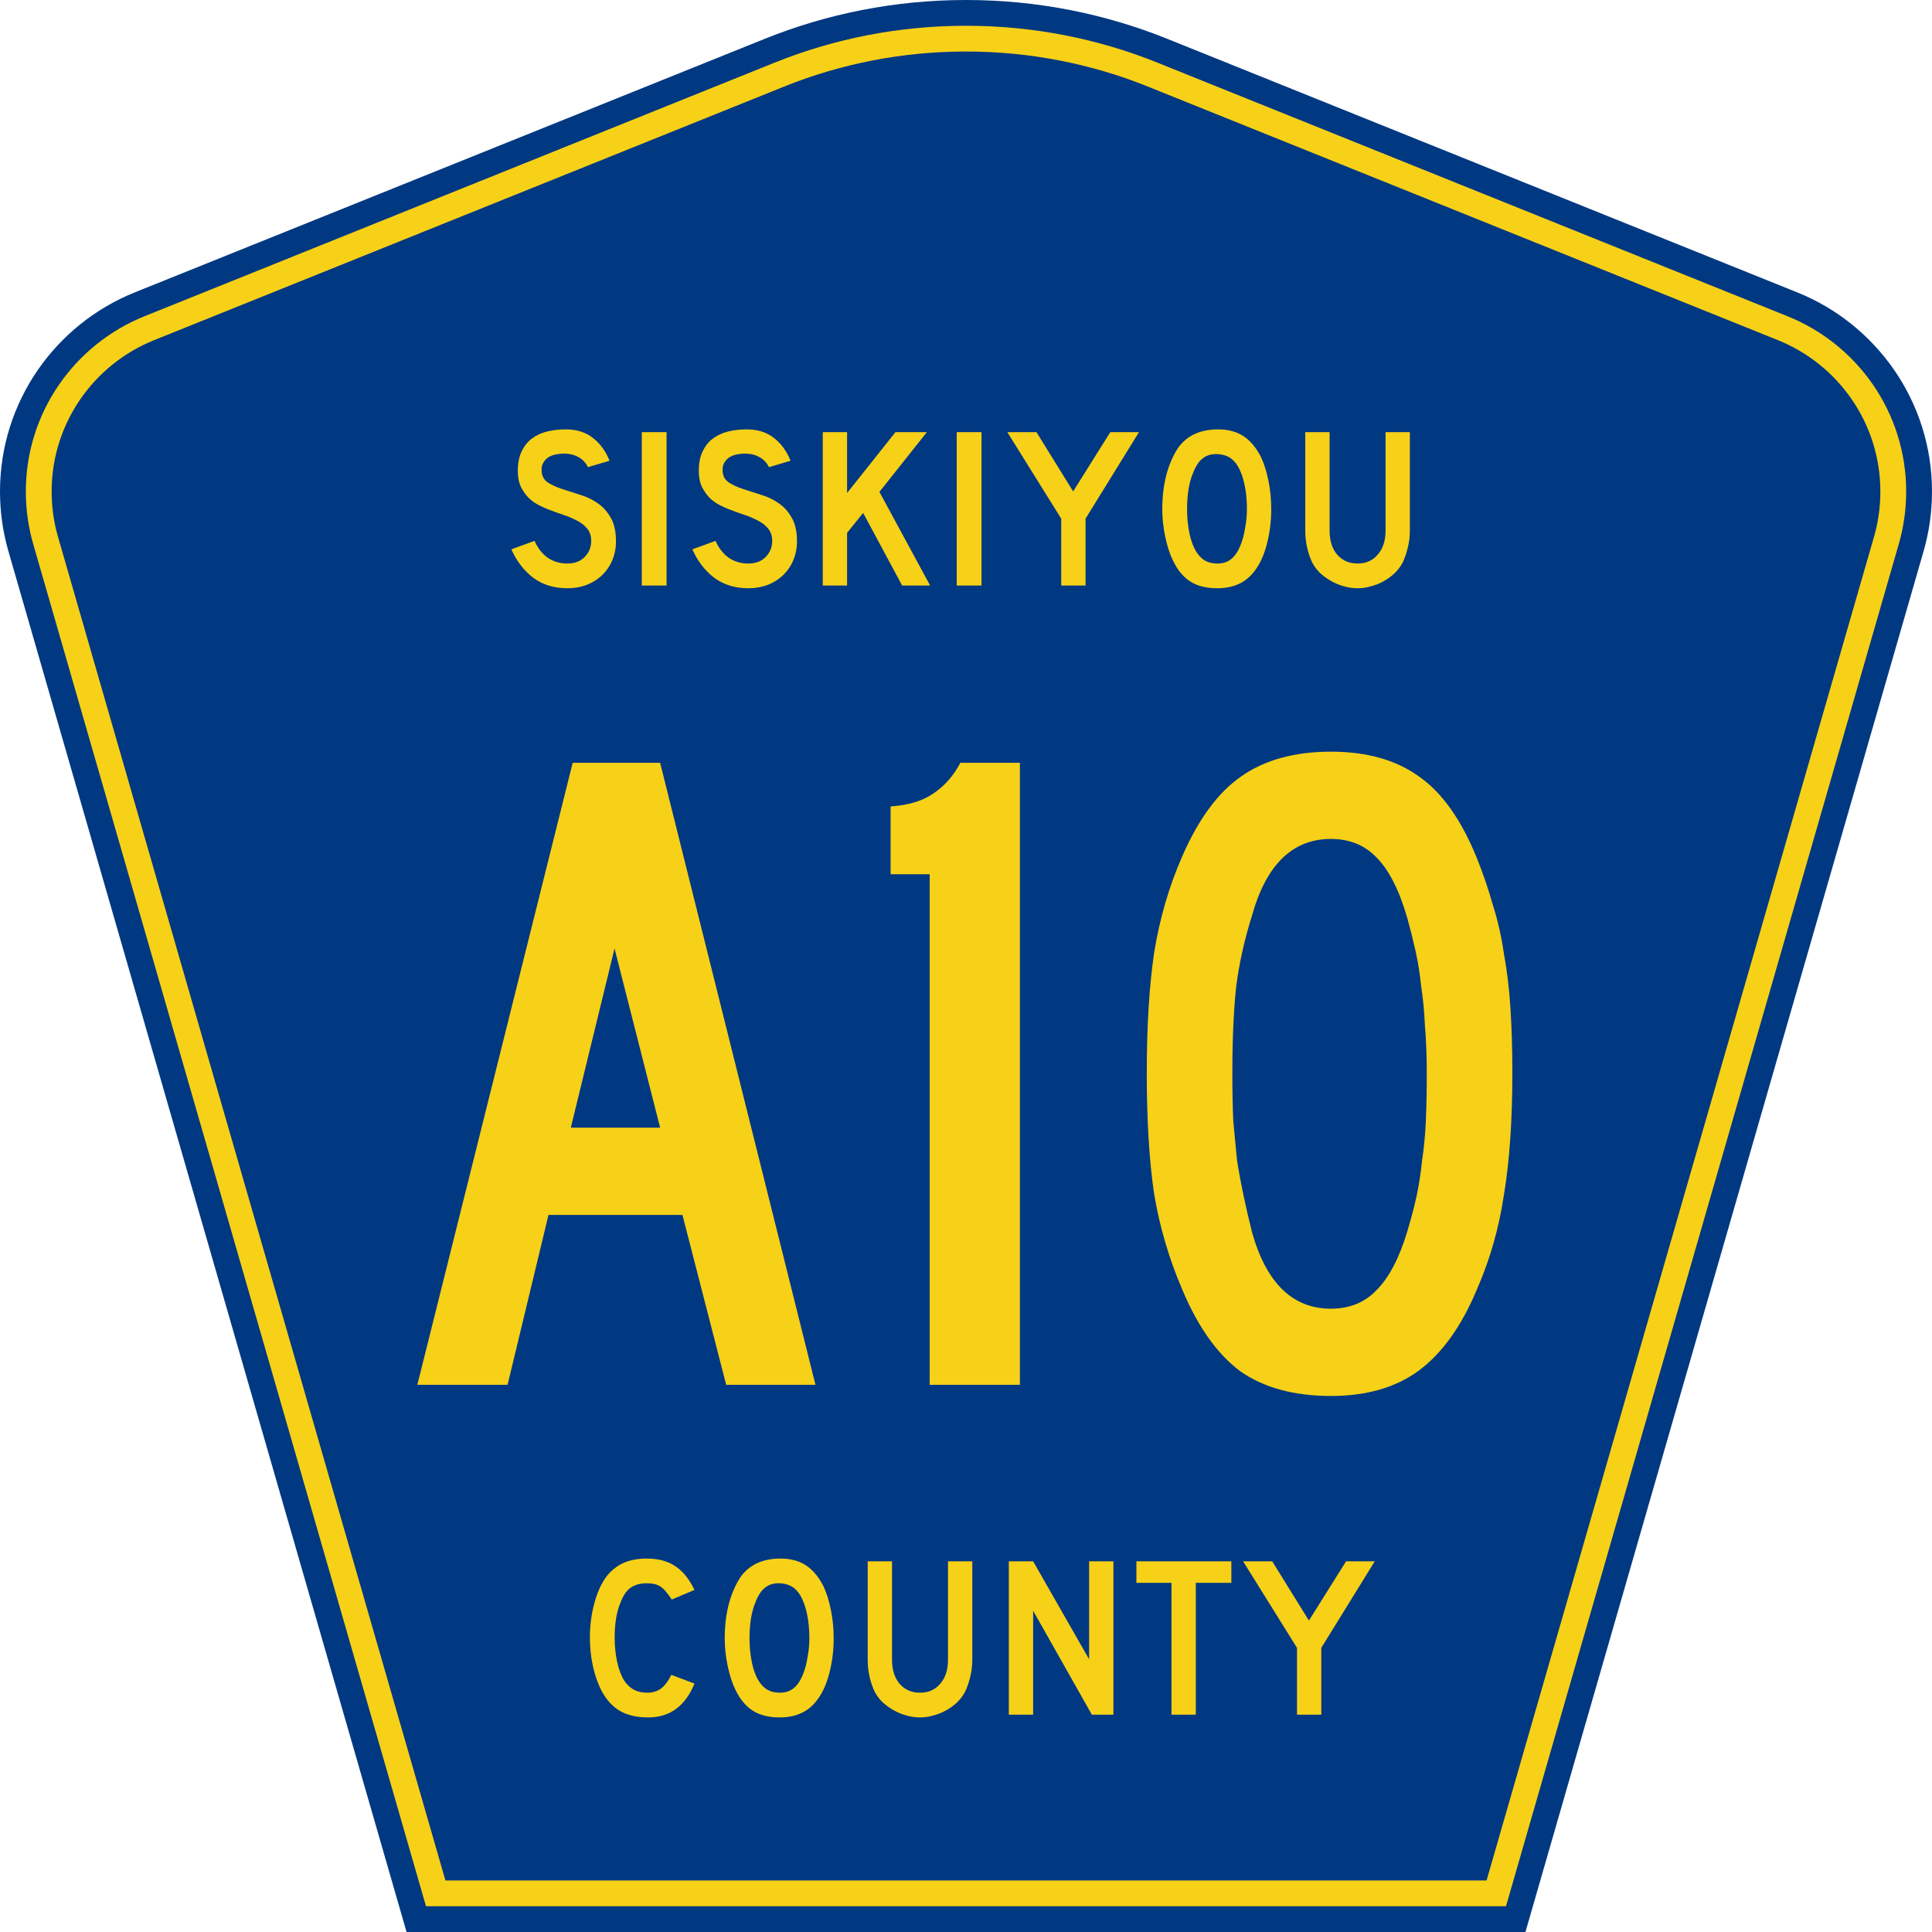
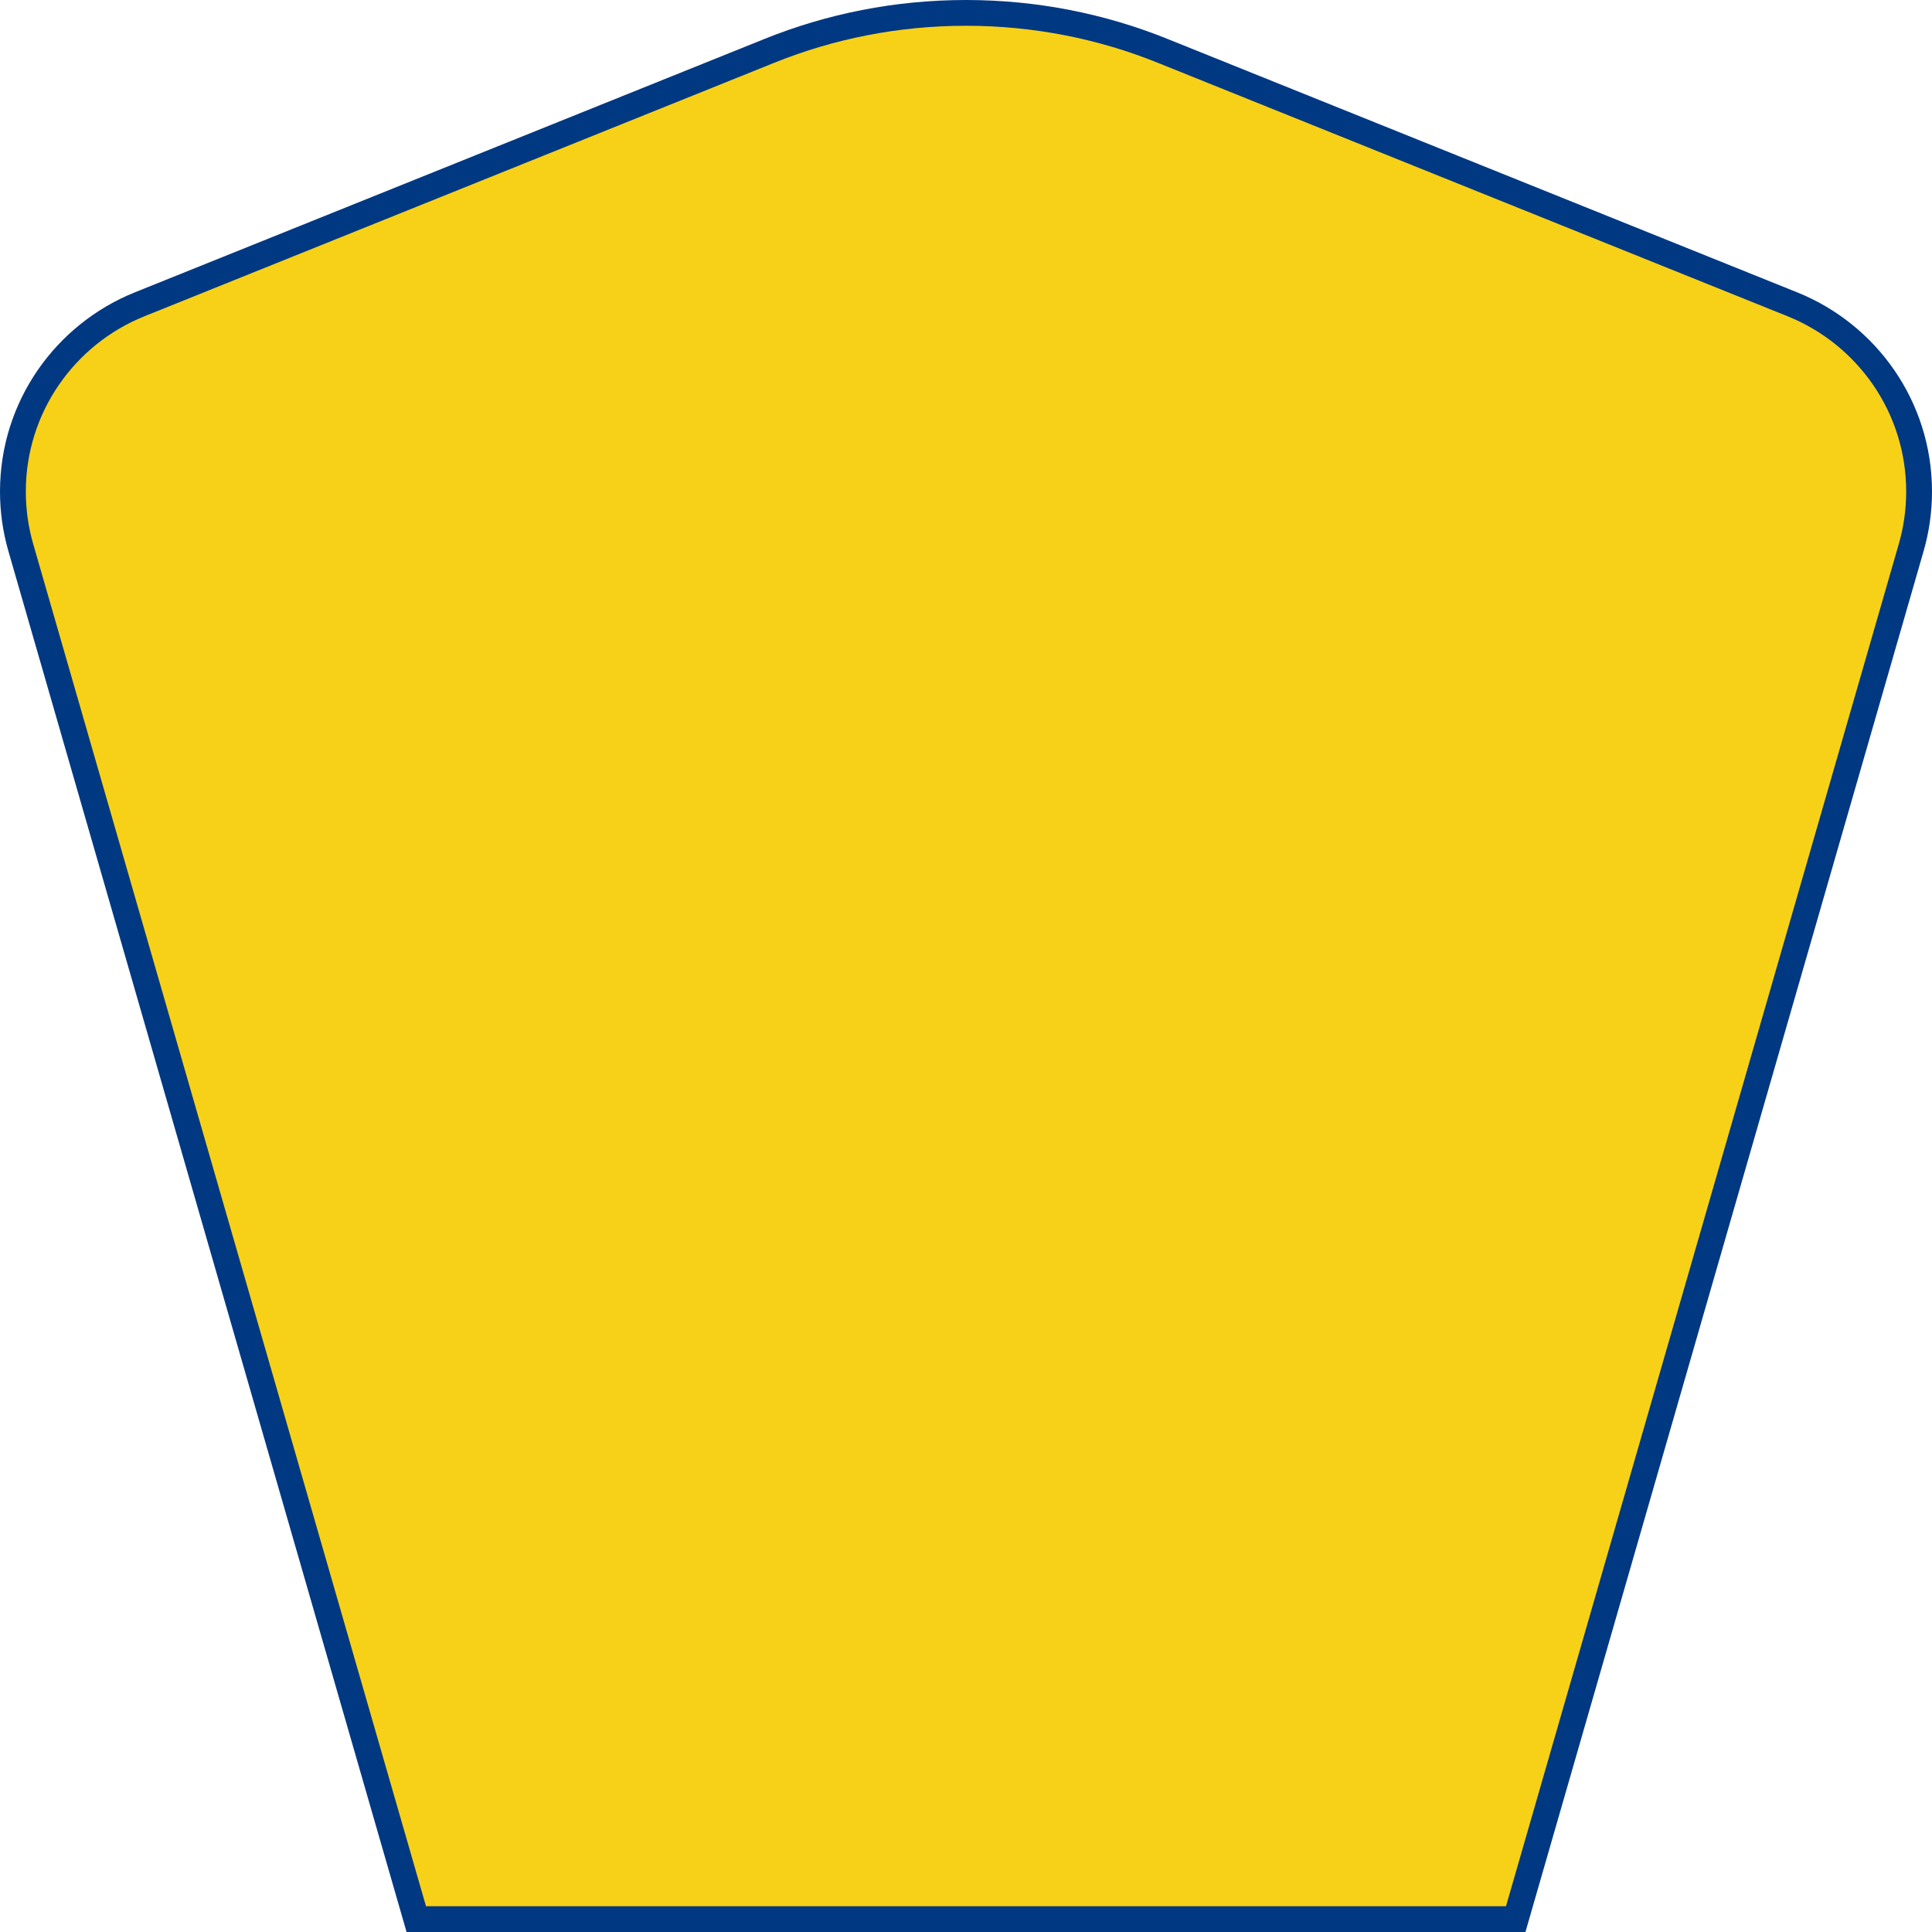
<svg xmlns="http://www.w3.org/2000/svg" xmlns:ns1="http://inkscape.sourceforge.net/DTD/sodipodi-0.dtd" xmlns:ns2="http://www.inkscape.org/namespaces/inkscape" version="1.0" id="Layer_1" width="450" height="450" viewBox="0 0 448.949 450" overflow="visible" enable-background="new 0 0 448.949 450" xml:space="preserve" ns1:version="0.32" ns2:version="0.43" ns1:docname="Siskiyou County Route A10 CA.svg" ns1:docbase="C:\Documents and Settings\ltljltlj\Desktop\County Route Shields\California">
  <defs id="defs52" />
  <ns1:namedview ns2:window-height="963" ns2:window-width="1024" ns2:pageshadow="2" ns2:pageopacity="0.0" borderopacity="1.0" bordercolor="#666666" pagecolor="#ffffff" id="base" ns2:zoom="1.78" ns2:cx="224.47485" ns2:cy="225" ns2:window-x="252" ns2:window-y="-2" ns2:current-layer="Layer_1" />
  <g id="g3">
    <path clip-rule="evenodd" d="M 94.17,450 L 1.421,128.337 C 0.154,123.941 -0.525,119.296 -0.525,114.494 C -0.525,93.492 12.453,75.515 30.845,68.109 L 177.585,9.048 C 192.068,3.213 207.895,0 224.475,0 C 241.053,0 256.88,3.213 271.364,9.048 L 418.104,68.109 C 436.496,75.515 449.474,93.492 449.474,114.494 C 449.474,119.296 448.796,123.941 447.528,128.337 L 354.779,450 L 94.17,450 L 94.17,450 z " id="path5" style="fill:#003882;fill-rule:evenodd" />
    <path clip-rule="evenodd" d="M 7.2,126.679 C 6.087,122.816 5.489,118.73 5.489,114.494 C 5.489,96.021 16.9,80.194 33.095,73.673 L 179.836,14.612 C 193.616,9.06 208.68,6 224.475,6 C 240.269,6 255.333,9.06 269.113,14.612 L 415.854,73.673 C 432.05,80.194 443.46,96.021 443.46,114.494 C 443.46,118.73 442.862,122.816 441.748,126.679 L 350.251,444 L 98.698,444 L 7.2,126.679 z " id="path7" style="fill:#f7d117;fill-rule:evenodd" />
-     <path clip-rule="evenodd" d="M 11.503,114.494 C 11.503,98.549 21.348,84.874 35.346,79.237 L 182.087,20.175 C 195.164,14.907 209.465,12 224.475,12 C 239.484,12 253.786,14.907 266.862,20.175 L 413.603,79.237 C 427.601,84.874 437.446,98.549 437.446,114.494 C 437.446,118.164 436.928,121.691 435.969,125.021 L 345.723,438 L 103.226,438 L 12.98,125.021 C 12.021,121.692 11.503,118.164 11.503,114.494 z " id="path9" style="fill:#003882;fill-rule:evenodd" />
  </g>
  <path transform="scale(1.001,0.999)" style="font-size:216.454px;font-style:normal;font-variant:normal;font-weight:normal;font-stretch:normal;text-align:center;line-height:100%;writing-mode:lr-tb;text-anchor:middle;fill:#f7d117;fill-opacity:1;font-family:Roadgeek 2005 Series C" d="M 168.445,322.875 L 158.272,283.264 L 127.103,283.264 L 117.579,322.875 L 96.583,322.875 L 132.73,177.852 L 153.077,177.852 L 189.225,322.875 L 168.445,322.875 M 142.471,221.142 L 132.297,262.918 L 153.077,262.918 L 142.471,221.142 M 215.794,322.875 L 215.794,203.826 L 206.703,203.826 L 206.703,188.025 C 210.888,187.736 214.207,186.726 216.66,184.994 C 219.258,183.263 221.35,180.882 222.937,177.852 L 236.79,177.852 L 236.79,322.875 L 215.794,322.875 M 351.379,250.147 C 351.379,261.258 350.729,270.71 349.431,278.502 C 348.276,286.295 346.184,293.654 343.154,300.581 C 339.546,309.239 335,315.588 329.517,319.629 C 324.178,323.525 317.396,325.473 309.17,325.473 C 300.512,325.473 293.441,323.525 287.958,319.629 C 282.619,315.588 278.145,309.239 274.538,300.581 C 271.507,293.51 269.343,286.15 268.044,278.502 C 266.89,270.71 266.313,261.258 266.313,250.147 C 266.313,239.18 266.89,229.8 268.044,222.008 C 269.343,214.072 271.507,206.64 274.538,199.713 C 278.29,191.055 282.835,184.85 288.174,181.098 C 293.658,177.202 300.657,175.254 309.17,175.254 C 317.54,175.254 324.394,177.202 329.733,181.098 C 335.073,184.85 339.546,191.2 343.154,200.146 C 344.597,203.754 345.823,207.361 346.833,210.969 C 347.988,214.577 348.853,218.401 349.431,222.441 C 350.152,226.337 350.657,230.594 350.946,235.212 C 351.234,239.685 351.379,244.664 351.379,250.147 M 331.465,250.147 C 331.465,246.107 331.321,242.427 331.032,239.108 C 330.888,235.789 330.599,232.759 330.166,230.017 C 329.878,227.131 329.445,224.389 328.868,221.792 C 328.29,219.194 327.641,216.597 326.92,213.999 C 325.044,207.506 322.663,202.816 319.777,199.93 C 317.035,197.044 313.499,195.601 309.17,195.601 C 300.224,195.601 294.091,201.589 290.772,213.566 C 289.04,219.05 287.814,224.606 287.092,230.233 C 286.515,235.717 286.226,242.499 286.226,250.58 C 286.226,254.476 286.298,258.084 286.443,261.403 C 286.731,264.577 287.02,267.608 287.309,270.494 C 287.741,273.235 288.247,275.977 288.824,278.719 C 289.401,281.461 290.05,284.275 290.772,287.161 C 294.091,299.138 300.224,305.126 309.17,305.126 C 313.499,305.126 317.035,303.683 319.777,300.797 C 322.663,297.911 325.044,293.366 326.92,287.161 C 327.785,284.275 328.507,281.533 329.084,278.935 C 329.661,276.194 330.094,273.38 330.383,270.494 C 330.816,267.608 331.104,264.577 331.249,261.403 C 331.393,258.084 331.465,254.332 331.465,250.147" id="text1361" />
  <path transform="scale(1.001,0.999)" style="font-size:53.373px;font-style:normal;font-variant:normal;font-weight:normal;font-stretch:normal;text-align:center;line-height:100%;writing-mode:lr-tb;text-anchor:middle;fill:#f7d117;fill-opacity:1;font-family:Roadgeek 2005 Series D" d="M 142.804,126.211 C 142.804,127.848 142.501,129.36 141.896,130.748 C 141.291,132.136 140.42,133.345 139.281,134.377 C 138.285,135.267 137.11,135.961 135.758,136.459 C 134.442,136.922 133.019,137.153 131.488,137.153 C 128.393,137.153 125.742,136.334 123.536,134.698 C 121.365,133.025 119.675,130.819 118.465,128.079 L 123.856,126.105 C 124.603,127.812 125.635,129.129 126.952,130.054 C 128.268,130.944 129.781,131.388 131.488,131.388 C 133.161,131.388 134.495,130.89 135.492,129.894 C 136.523,128.862 137.039,127.599 137.039,126.105 C 137.039,124.93 136.719,123.97 136.079,123.222 C 135.474,122.475 134.673,121.852 133.677,121.354 C 132.68,120.821 131.577,120.358 130.368,119.967 C 129.193,119.575 128.019,119.148 126.845,118.686 C 126.311,118.472 125.653,118.17 124.87,117.778 C 124.087,117.387 123.322,116.853 122.575,116.177 C 121.864,115.465 121.241,114.594 120.707,113.562 C 120.209,112.53 119.96,111.267 119.96,109.772 C 119.96,108.029 120.245,106.552 120.814,105.342 C 121.383,104.097 122.148,103.101 123.109,102.353 C 124.105,101.571 125.279,101.001 126.632,100.645 C 128.019,100.29 129.514,100.112 131.115,100.112 C 133.641,100.112 135.741,100.77 137.413,102.086 C 139.121,103.403 140.42,105.182 141.309,107.424 L 136.292,108.918 C 136.007,108.349 135.634,107.833 135.171,107.37 C 134.78,106.979 134.228,106.623 133.517,106.303 C 132.841,105.983 132.004,105.805 131.008,105.769 C 130.368,105.734 129.692,105.787 128.98,105.929 C 128.304,106.036 127.699,106.25 127.165,106.57 C 126.632,106.89 126.205,107.335 125.884,107.904 C 125.564,108.438 125.44,109.114 125.511,109.932 C 125.582,111.035 126.062,111.889 126.952,112.494 C 127.841,113.064 128.927,113.562 130.208,113.989 C 131.488,114.416 132.858,114.861 134.317,115.323 C 135.812,115.75 137.182,116.391 138.427,117.245 C 139.672,118.063 140.704,119.184 141.523,120.607 C 142.377,121.995 142.804,123.863 142.804,126.211 M 148.807,136.512 L 148.807,100.752 L 154.572,100.752 L 154.572,136.512 L 148.807,136.512 M 184.919,126.211 C 184.919,127.848 184.616,129.36 184.011,130.748 C 183.406,132.136 182.535,133.345 181.396,134.377 C 180.4,135.267 179.225,135.961 177.873,136.459 C 176.557,136.922 175.133,137.153 173.603,137.153 C 170.508,137.153 167.857,136.334 165.651,134.698 C 163.48,133.025 161.79,130.819 160.58,128.079 L 165.971,126.105 C 166.718,127.812 167.75,129.129 169.067,130.054 C 170.383,130.944 171.895,131.388 173.603,131.388 C 175.276,131.388 176.61,130.89 177.606,129.894 C 178.638,128.862 179.154,127.599 179.154,126.105 C 179.154,124.93 178.834,123.97 178.194,123.222 C 177.589,122.475 176.788,121.852 175.792,121.354 C 174.795,120.821 173.692,120.358 172.483,119.967 C 171.308,119.575 170.134,119.148 168.96,118.686 C 168.426,118.472 167.768,118.17 166.985,117.778 C 166.202,117.387 165.437,116.853 164.69,116.177 C 163.978,115.465 163.356,114.594 162.822,113.562 C 162.324,112.53 162.075,111.267 162.075,109.772 C 162.075,108.029 162.359,106.552 162.929,105.342 C 163.498,104.097 164.263,103.101 165.224,102.353 C 166.22,101.571 167.394,101.001 168.746,100.645 C 170.134,100.29 171.629,100.112 173.23,100.112 C 175.756,100.112 177.855,100.77 179.528,102.086 C 181.236,103.403 182.535,105.182 183.424,107.424 L 178.407,108.918 C 178.122,108.349 177.749,107.833 177.286,107.37 C 176.895,106.979 176.343,106.623 175.632,106.303 C 174.956,105.983 174.119,105.805 173.123,105.769 C 172.483,105.734 171.807,105.787 171.095,105.929 C 170.419,106.036 169.814,106.25 169.28,106.57 C 168.746,106.89 168.319,107.335 167.999,107.904 C 167.679,108.438 167.554,109.114 167.626,109.932 C 167.697,111.035 168.177,111.889 169.067,112.494 C 169.956,113.064 171.042,113.562 172.322,113.989 C 173.603,114.416 174.973,114.861 176.432,115.323 C 177.927,115.75 179.297,116.391 180.542,117.245 C 181.787,118.063 182.819,119.184 183.638,120.607 C 184.492,121.995 184.919,123.863 184.919,126.211 M 209.389,136.512 L 200.316,119.593 L 196.58,124.236 L 196.58,136.512 L 190.922,136.512 L 190.922,100.752 L 196.58,100.752 L 196.58,114.949 L 207.842,100.752 L 215.154,100.752 L 204.105,114.683 L 215.901,136.512 L 209.389,136.512 M 222.091,136.512 L 222.091,100.752 L 227.856,100.752 L 227.856,136.512 L 222.091,136.512 M 252.065,120.927 L 252.065,136.512 L 246.407,136.512 L 246.407,120.927 L 233.864,100.752 L 240.643,100.752 L 249.183,114.576 L 257.829,100.752 L 264.501,100.752 L 252.065,120.927 M 295.275,118.686 C 295.275,121.532 294.937,124.254 294.261,126.852 C 293.585,129.449 292.624,131.549 291.378,133.15 C 289.386,135.818 286.504,137.153 282.732,137.153 C 280.206,137.153 278.124,136.637 276.487,135.605 C 274.85,134.573 273.498,132.954 272.431,130.748 C 271.684,129.218 271.079,127.368 270.616,125.197 C 270.154,122.991 269.922,120.821 269.922,118.686 C 269.922,115.732 270.26,112.992 270.936,110.466 C 271.648,107.94 272.609,105.823 273.819,104.115 C 274.886,102.763 276.149,101.766 277.608,101.126 C 279.103,100.45 280.882,100.112 282.945,100.112 C 285.223,100.112 287.162,100.628 288.763,101.659 C 290.364,102.691 291.734,104.31 292.873,106.516 C 293.62,108.118 294.207,109.986 294.634,112.121 C 295.061,114.256 295.275,116.444 295.275,118.686 M 289.617,118.686 C 289.617,116.657 289.439,114.789 289.083,113.081 C 288.728,111.338 288.194,109.861 287.482,108.651 C 286.913,107.726 286.255,107.05 285.507,106.623 C 284.796,106.196 283.906,105.947 282.839,105.876 C 281.451,105.805 280.295,106.125 279.369,106.837 C 278.444,107.548 277.679,108.705 277.074,110.306 C 276.612,111.373 276.256,112.672 276.007,114.202 C 275.793,115.697 275.687,117.191 275.687,118.686 C 275.687,120.607 275.865,122.457 276.22,124.236 C 276.576,126.016 277.11,127.474 277.822,128.613 C 278.391,129.538 279.067,130.232 279.85,130.695 C 280.633,131.157 281.593,131.388 282.732,131.388 C 284.048,131.388 285.134,131.033 285.988,130.321 C 286.877,129.609 287.625,128.453 288.229,126.852 C 288.407,126.389 288.585,125.838 288.763,125.197 C 288.941,124.521 289.083,123.827 289.19,123.116 C 289.332,122.368 289.439,121.621 289.51,120.874 C 289.582,120.127 289.617,119.397 289.617,118.686 M 327.532,123.703 C 327.532,125.09 327.372,126.407 327.052,127.652 C 326.767,128.898 326.376,130.054 325.878,131.122 C 325.415,132.011 324.81,132.83 324.063,133.577 C 323.316,134.288 322.48,134.911 321.554,135.445 C 320.629,135.979 319.633,136.388 318.566,136.672 C 317.534,136.993 316.466,137.153 315.363,137.153 C 314.26,137.153 313.175,136.993 312.107,136.672 C 311.075,136.388 310.097,135.979 309.172,135.445 C 308.247,134.911 307.393,134.288 306.61,133.577 C 305.863,132.83 305.258,132.011 304.795,131.122 C 304.297,130.054 303.906,128.898 303.621,127.652 C 303.336,126.407 303.194,125.09 303.194,123.703 L 303.194,100.752 L 308.852,100.752 L 308.852,123.703 C 308.852,126.051 309.439,127.919 310.613,129.307 C 311.823,130.695 313.406,131.388 315.363,131.388 C 317.32,131.388 318.886,130.695 320.06,129.307 C 321.27,127.919 321.875,126.051 321.875,123.703 L 321.875,100.752 L 327.532,100.752 L 327.532,123.703 L 327.532,123.703" id="text1375" />
  <path transform="scale(1.001,0.999)" style="font-size:53.37px;font-style:normal;font-variant:normal;font-weight:normal;font-stretch:normal;text-align:center;line-height:125%;writing-mode:lr-tb;text-anchor:middle;fill:#f7d117;fill-opacity:1;font-family:Roadgeek 2005 Series D" d="M 161.071,392.522 C 158.937,397.788 155.343,400.421 150.291,400.421 C 147.622,400.421 145.416,399.905 143.673,398.873 C 141.929,397.841 140.488,396.222 139.35,394.016 C 138.531,392.415 137.891,390.547 137.428,388.412 C 136.966,386.278 136.735,384.089 136.735,381.848 C 136.735,379.001 137.09,376.28 137.802,373.682 C 138.514,371.085 139.492,368.986 140.737,367.384 C 141.805,366.068 143.086,365.072 144.58,364.396 C 146.11,363.72 147.889,363.382 149.917,363.382 C 152.621,363.382 154.845,363.969 156.588,365.143 C 158.367,366.317 159.862,368.167 161.071,370.693 L 155.788,372.935 C 155.29,372.188 154.827,371.565 154.4,371.067 C 154.009,370.569 153.582,370.178 153.119,369.893 C 152.692,369.608 152.212,369.413 151.678,369.306 C 151.18,369.199 150.593,369.146 149.917,369.146 C 148.458,369.146 147.231,369.484 146.234,370.16 C 145.274,370.836 144.491,371.974 143.886,373.575 C 143.424,374.643 143.068,375.906 142.819,377.365 C 142.605,378.824 142.499,380.318 142.499,381.848 C 142.499,383.805 142.694,385.69 143.086,387.505 C 143.477,389.284 144.029,390.743 144.74,391.881 C 145.381,392.807 146.128,393.5 146.982,393.963 C 147.836,394.425 148.885,394.657 150.131,394.657 C 151.34,394.657 152.39,394.336 153.279,393.696 C 154.169,393.02 154.969,391.953 155.681,390.494 L 161.071,392.522 L 161.071,392.522 M 193.461,381.955 C 193.461,384.801 193.123,387.523 192.447,390.12 C 191.771,392.718 190.811,394.817 189.565,396.418 C 187.573,399.086 184.691,400.421 180.919,400.421 C 178.393,400.421 176.312,399.905 174.675,398.873 C 173.038,397.841 171.686,396.222 170.619,394.016 C 169.872,392.486 169.267,390.636 168.804,388.466 C 168.342,386.26 168.11,384.089 168.11,381.955 C 168.11,379.001 168.448,376.262 169.124,373.736 C 169.836,371.209 170.797,369.092 172.006,367.384 C 173.074,366.032 174.337,365.036 175.796,364.396 C 177.29,363.72 179.069,363.382 181.133,363.382 C 183.41,363.382 185.349,363.898 186.95,364.929 C 188.551,365.961 189.921,367.58 191.06,369.786 C 191.807,371.387 192.394,373.255 192.821,375.39 C 193.248,377.525 193.461,379.713 193.461,381.955 M 187.804,381.955 C 187.804,379.927 187.626,378.059 187.27,376.351 C 186.915,374.607 186.381,373.131 185.669,371.921 C 185.1,370.996 184.442,370.32 183.695,369.893 C 182.983,369.466 182.093,369.217 181.026,369.146 C 179.638,369.075 178.482,369.395 177.557,370.106 C 176.632,370.818 175.867,371.974 175.262,373.575 C 174.8,374.643 174.444,375.942 174.195,377.471 C 173.981,378.966 173.874,380.46 173.874,381.955 C 173.874,383.876 174.052,385.726 174.408,387.505 C 174.764,389.284 175.298,390.743 176.009,391.881 C 176.579,392.807 177.255,393.5 178.037,393.963 C 178.82,394.425 179.781,394.657 180.919,394.657 C 182.236,394.657 183.321,394.301 184.175,393.589 C 185.064,392.878 185.812,391.721 186.416,390.12 C 186.594,389.658 186.772,389.106 186.95,388.466 C 187.128,387.79 187.27,387.096 187.377,386.384 C 187.519,385.637 187.626,384.89 187.697,384.143 C 187.768,383.396 187.804,382.666 187.804,381.955 M 225.717,386.971 C 225.717,388.359 225.557,389.675 225.237,390.921 C 224.952,392.166 224.561,393.322 224.062,394.39 C 223.6,395.279 222.995,396.098 222.248,396.845 C 221.501,397.556 220.665,398.179 219.739,398.713 C 218.814,399.247 217.818,399.656 216.751,399.94 C 215.719,400.261 214.652,400.421 213.549,400.421 C 212.446,400.421 211.36,400.261 210.293,399.94 C 209.261,399.656 208.283,399.247 207.358,398.713 C 206.433,398.179 205.579,397.556 204.796,396.845 C 204.049,396.098 203.444,395.279 202.981,394.39 C 202.483,393.322 202.092,392.166 201.807,390.921 C 201.522,389.675 201.38,388.359 201.38,386.971 L 201.38,364.022 L 207.037,364.022 L 207.037,386.971 C 207.037,389.32 207.624,391.188 208.799,392.575 C 210.008,393.963 211.592,394.657 213.549,394.657 C 215.505,394.657 217.071,393.963 218.245,392.575 C 219.455,391.188 220.06,389.32 220.06,386.971 L 220.06,364.022 L 225.717,364.022 L 225.717,386.971 L 225.717,386.971 M 253.535,399.78 L 239.873,375.55 L 239.873,399.78 L 234.215,399.78 L 234.215,364.022 L 239.873,364.022 L 252.895,386.865 L 252.895,364.022 L 258.552,364.022 L 258.552,399.78 L 253.535,399.78 M 277.725,369.039 L 277.725,399.78 L 272.067,399.78 L 272.067,369.039 L 263.902,369.039 L 263.902,364.022 L 285.997,364.022 L 285.997,369.039 L 277.725,369.039 M 306.925,384.196 L 306.925,399.78 L 301.268,399.78 L 301.268,384.196 L 288.726,364.022 L 295.504,364.022 L 304.043,377.845 L 312.689,364.022 L 319.36,364.022 L 306.925,384.196" id="text1389" />
</svg>